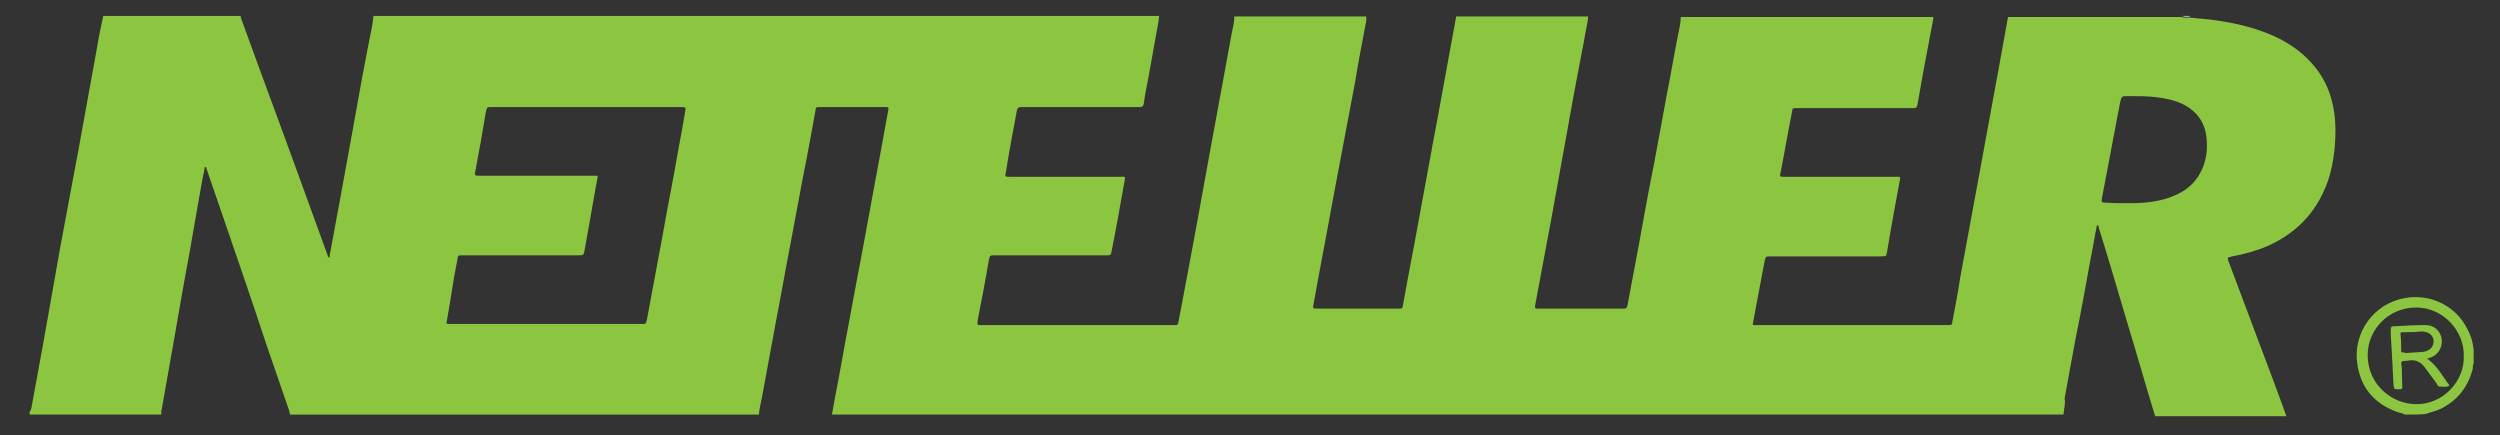
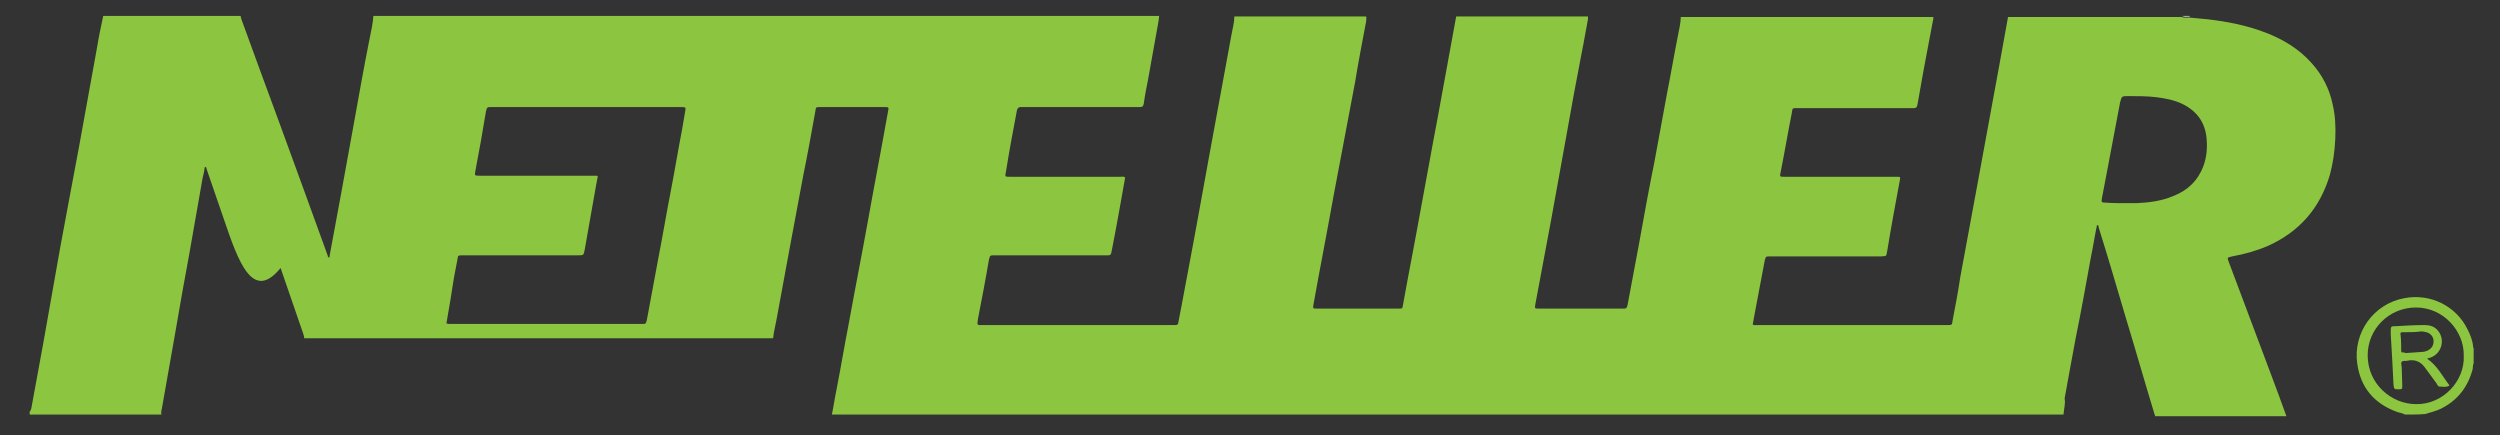
<svg xmlns="http://www.w3.org/2000/svg" id="Layer_1" x="0px" y="0px" viewBox="0 0 455.3 79.3" style="enable-background:new 0 0 455.3 79.3;" xml:space="preserve">
  <rect x="0" y="0" width="455.3" height="79.3" fill="#333333" stroke="none" />
  <style type="text/css">
	.st0{fill-rule:evenodd;clip-rule:evenodd;fill:#8CC640;}
	.st1{display:none;fill-rule:evenodd;clip-rule:evenodd;fill:#FFFFFF;}
	.st2{display:none;fill-rule:evenodd;clip-rule:evenodd;fill:#FFFFFE;}
	.st3{fill-rule:evenodd;clip-rule:evenodd;fill:#FFFFFE;}
</style>
  <g>
-     <path class="st0" d="M375.8,75.5c-74.8,0-149.5,0-224.3,0c0.3-1.4,0.5-2.9,0.8-4.3c0.8-4.1,1.5-8.3,2.3-12.4   c1.1-6.1,2.3-12.1,3.4-18.2c1.1-6.2,2.3-12.3,3.4-18.5c0.1-0.7,0.3-1.5,0.4-2.2c0.1-0.3-0.1-0.4-0.4-0.4c-0.1,0-0.2,0-0.3,0   c-3.9,0-7.9,0-11.8,0c-0.7,0-0.7,0-0.8,0.7c-0.7,3.9-1.4,7.8-2.2,11.7c-0.8,4.1-1.5,8.2-2.3,12.3c-0.9,4.6-1.7,9.3-2.6,13.9   c-0.9,4.7-1.7,9.4-2.6,14.1c-0.2,1.1-0.5,2.2-0.6,3.3c-28.5,0-57,0-85.4,0c0-0.3-0.1-0.6-0.2-0.9c-1.4-4-2.7-7.9-4.1-11.9   C46,55.1,43.4,47.6,40.8,40c-1.1-3.1-2.1-6.2-3.2-9.3c0-0.1,0-0.3-0.3-0.3c-0.1,0.7-0.2,1.3-0.4,2c-0.8,4.6-1.6,9.1-2.4,13.7   c-0.9,4.9-1.8,9.8-2.6,14.6c-0.8,4.5-1.6,9-2.4,13.6c-0.1,0.4-0.2,0.8-0.1,1.2c-7.8,0-15.5,0-23.3,0c-0.1,0-0.2,0-0.3,0   c-0.5,0.1-0.4-0.2-0.4-0.5c0.2-0.2,0.2-0.4,0.3-0.6c0.7-4,1.5-8,2.2-12C8.9,56.6,10,50.7,11,44.9c1.1-6.1,2.3-12.2,3.4-18.2   c1.1-6.1,2.2-12.1,3.3-18.2c0.3-1.9,0.7-3.7,1.1-5.6c8.3,0,16.6,0,25,0c0.1,0.2,0.1,0.5,0.2,0.7c2.3,6.4,4.7,12.8,7,19.1   c2.9,7.9,5.8,15.9,8.7,23.9c0,0.1,0,0.3,0.3,0.3c0-0.2,0.1-0.5,0.1-0.7c0.7-3.6,1.3-7.2,2-10.8c0.8-4.4,1.6-8.8,2.4-13.2   c0.9-5,1.8-10.1,2.8-15.1c0.3-1.4,0.6-2.8,0.7-4.2c47.7,0,95.4,0,143.1,0c0,0.3-0.1,0.6-0.1,0.9c-0.6,3.5-1.3,7.1-1.9,10.6   c-0.3,1.5-0.6,3-0.8,4.5c-0.1,0.4-0.2,0.6-0.7,0.6c-0.2,0-0.4,0-0.5,0c-6.2,0-12.3,0-18.5,0c-0.9,0-1.8,0-2.7,0   c-0.4,0-0.6,0.2-0.7,0.6c-0.7,3.7-1.4,7.4-2,11.2c-0.2,0.9-0.2,0.9,0.8,0.9c6.7,0,13.3,0,20,0c0.3,0,0.6-0.1,0.9,0.1   c0,0,0,0.1,0,0.1c-0.8,4.5-1.6,9.1-2.5,13.6c-0.1,0.4-0.2,0.5-0.6,0.5c-0.2,0-0.4,0-0.6,0c-6.7,0-13.4,0-20.1,0c-0.8,0-0.8,0-1,0.8   c-0.6,3.6-1.3,7.2-2,10.8c-0.2,1.3-0.1,1.1,0.9,1.1c11.5,0,23,0,34.5,0c0.2,0,0.3,0,0.5,0c0.4,0,0.6-0.1,0.6-0.5   c0.2-1,0.4-2.1,0.6-3.1c0.9-4.6,1.7-9.2,2.6-13.9c0.8-4.4,1.6-8.8,2.4-13.2c0.8-4.2,1.5-8.3,2.3-12.5c0.6-3.3,1.2-6.5,1.8-9.8   c0.2-1.1,0.5-2.1,0.5-3.2c8,0,16,0,24,0c0.1,0.3,0,0.6,0,0.9c-0.7,3.7-1.4,7.3-2,11c-1.3,6.9-2.6,13.7-3.9,20.6   c-1.2,6.7-2.5,13.3-3.7,20c-0.1,0.7-0.1,0.7,0.6,0.7c5,0,10,0,15,0c0.6,0,0.6,0,0.7-0.6c1-5.6,2.1-11.1,3.1-16.7   c1.1-5.8,2.1-11.6,3.2-17.3c1.1-6.2,2.3-12.4,3.4-18.6c8,0,16,0,24,0c0,0.2,0,0.4,0,0.5c-0.4,2-0.7,4-1.1,5.9   c-1,5.2-2,10.5-2.9,15.7c-0.9,5-1.8,9.9-2.7,14.9c-1,5.2-1.9,10.3-2.9,15.5c-0.1,0.7-0.1,0.7,0.6,0.7c5.1,0,10.3,0,15.4,0   c0.6,0,0.6,0,0.8-0.6c0.7-3.7,1.4-7.5,2.1-11.2c0.9-5,1.8-10,2.8-14.9c0.8-4.2,1.5-8.3,2.3-12.5c0.7-3.5,1.3-7.1,2-10.6   c0.2-1.1,0.5-2.2,0.5-3.3c15.3,0,30.7,0,46,0c0,0.3,0,0.5-0.1,0.8c-0.6,3-1.1,6-1.7,9c-0.4,2.1-0.7,4.1-1.1,6.2   c-0.1,0.4-0.2,0.6-0.7,0.6c-0.2,0-0.4,0-0.6,0c-6.8,0-13.6,0-20.4,0c-1.2,0-1-0.1-1.2,1c-0.7,3.5-1.3,7.1-2,10.6   c-0.2,0.9-0.2,0.9,0.7,0.9c5.4,0,10.8,0,16.3,0c1.4,0,2.8,0,4.2,0c0.6,0,0.6,0,0.5,0.6c-0.8,4.3-1.6,8.6-2.3,12.9   c-0.2,1.1-0.1,0.9-1.2,1c-2.5,0-5,0-7.5,0c-4.2,0-8.5,0-12.7,0c-0.7,0-0.7,0-0.9,0.7c-0.6,3-1.1,6-1.7,9c-0.2,0.9-0.3,1.8-0.5,2.7   c0.3,0.2,0.6,0.1,0.8,0.1c11.6,0,23.1,0,34.7,0c0.8,0,0.8,0,0.9-0.8c0.5-2.6,1-5.2,1.4-7.9c1.1-6.1,2.3-12.3,3.4-18.4   c1.3-6.9,2.5-13.8,3.8-20.7c0.5-2.8,1-5.5,1.5-8.3c10.5,0,21,0,31.6,0c0.5,0.2,0.9,0.1,1.4,0.1c1.1,0.1,2.1,0.2,3.2,0.3   c3.6,0.4,7.2,1.1,10.6,2.4c3.2,1.2,6.2,3,8.5,5.6c1.9,2.1,3.2,4.6,3.8,7.4c0.5,2.1,0.6,4.2,0.5,6.4c-0.1,2.2-0.4,4.4-1,6.6   c-1.8,6-5.5,10.3-11.3,12.9c-2.1,0.9-4.3,1.5-6.5,1.9c-0.9,0.2-0.9,0.2-0.6,1c2.7,7.1,5.3,14.2,8,21.3c0.8,2.2,1.7,4.5,2.5,6.8   c-8,0-15.9,0-23.9,0c0-0.1,0-0.2-0.1-0.3c-1.8-5.9-3.5-11.9-5.3-17.8c-1.6-5.4-3.2-10.9-4.9-16.3c0-0.2,0-0.4-0.3-0.4   c-0.4,1.9-0.7,3.9-1.1,5.8c-0.9,5-1.8,10-2.8,14.9c-0.7,3.6-1.3,7.2-2,10.9C376.2,73.3,375.9,74.4,375.8,75.5z M81.3,58.9   c0.3,0.1,0.5,0.1,0.7,0.1c11.6,0,23.2,0,34.9,0c0.7,0,0.7,0,0.9-0.7c0.7-3.8,1.4-7.5,2.1-11.3c0.8-4.1,1.5-8.3,2.3-12.4   c0.7-3.6,1.3-7.3,2-10.9c0.2-1.2,0.4-2.4,0.6-3.5c0.1-0.6,0.1-0.7-0.6-0.7c-0.2,0-0.4,0-0.5,0c-3.7,0-7.3,0-11,0   c-7.7,0-15.4,0-23.2,0c-0.8,0-0.8,0-1,0.8c-0.6,3.6-1.2,7.1-1.9,10.7c-0.2,1-0.2,1,0.8,1c6.8,0,13.6,0,20.4,0c0.2,0,0.4,0,0.6,0   c0.5,0,0.5,0,0.4,0.5c-0.1,0.3-0.1,0.7-0.2,1c-0.7,4-1.4,7.9-2.1,11.9c-0.2,1.1-0.2,1.1-1.3,1.1c-7,0-14,0-21,0   c-0.8,0-0.8,0-0.9,0.8c-0.2,1-0.4,2.1-0.6,3.1C82.3,53.1,81.8,56,81.3,58.9z M386.9,37c0.7,0,1.5,0,2.2,0c2.3-0.1,4.6-0.4,6.7-1.3   c2.6-1,4.5-2.8,5.5-5.5c0.5-1.4,0.7-2.9,0.6-4.4c-0.1-3.2-1.6-5.5-4.5-6.9c-1.5-0.7-3.1-1-4.7-1.2c-1.7-0.2-3.4-0.2-5.1-0.2   c-1.2,0-1.2,0-1.5,1.2c-0.8,4.2-1.6,8.5-2.4,12.7c-0.3,1.6-0.6,3.1-0.9,4.7c-0.1,0.7-0.1,0.8,0.6,0.8C384.7,37,385.8,37,386.9,37z" />
-     <path class="st1" d="M416.5,75.5c-0.8-2.3-1.7-4.5-2.5-6.8c-2.7-7.1-5.3-14.2-8-21.3c-0.3-0.9-0.3-0.9,0.6-1c2.2-0.5,4.4-1,6.5-1.9   c5.8-2.5,9.5-6.8,11.3-12.9c0.6-2.1,0.9-4.3,1-6.6c0.1-2.2,0-4.3-0.5-6.4c-0.6-2.8-1.9-5.2-3.8-7.4c-2.4-2.6-5.3-4.3-8.5-5.6   c-3.4-1.3-7-2-10.6-2.4c-1.1-0.1-2.1-0.2-3.2-0.3c0,0,0-0.1,0-0.1c17.3,0,34.6,0,51.8,0c0,20.2,0,40.3,0,60.5   c-0.1-0.1-0.1-0.2-0.1-0.3c-0.1-1.1-0.5-2.1-1-3.1c-2.1-4.2-6.8-6.5-11.5-5.7c-5.6,1-9.4,6.3-8.6,11.9c0.6,4.4,3.1,7.2,7.2,8.8   c0.5,0.2,1,0.2,1.5,0.5C430.9,75.5,423.7,75.5,416.5,75.5z" />
-     <path class="st2" d="M224.9,2.9c0,1.1-0.3,2.2-0.5,3.2c-0.6,3.3-1.2,6.5-1.8,9.8c-0.8,4.2-1.5,8.3-2.3,12.5   c-0.8,4.4-1.6,8.8-2.4,13.2c-0.9,4.6-1.7,9.2-2.6,13.9c-0.2,1-0.4,2-0.6,3.1c-0.1,0.4-0.3,0.5-0.6,0.5c-0.2,0-0.3,0-0.5,0   c-11.5,0-23,0-34.5,0c-1,0-1.1,0.2-0.9-1.1c0.7-3.6,1.3-7.2,2-10.8c0.1-0.8,0.1-0.8,1-0.8c6.7,0,13.4,0,20.1,0c0.2,0,0.4,0,0.6,0   c0.3,0,0.5-0.1,0.6-0.5c0.8-4.5,1.6-9.1,2.5-13.6c0,0,0-0.1,0-0.1c-0.3-0.2-0.6-0.1-0.9-0.1c-6.7,0-13.3,0-20,0c-1,0-1,0-0.8-0.9   c0.7-3.7,1.4-7.4,2-11.2c0.1-0.4,0.2-0.6,0.7-0.6c0.9,0,1.8,0,2.7,0c6.2,0,12.3,0,18.5,0c0.2,0,0.4,0,0.5,0c0.4,0,0.6-0.2,0.7-0.6   c0.2-1.5,0.5-3,0.8-4.5c0.6-3.5,1.3-7.1,1.9-10.6c0.1-0.3,0.1-0.6,0.1-0.9C215.7,2.9,220.3,2.9,224.9,2.9z" />
+     <path class="st0" d="M375.8,75.5c-74.8,0-149.5,0-224.3,0c0.3-1.4,0.5-2.9,0.8-4.3c0.8-4.1,1.5-8.3,2.3-12.4   c1.1-6.1,2.3-12.1,3.4-18.2c1.1-6.2,2.3-12.3,3.4-18.5c0.1-0.7,0.3-1.5,0.4-2.2c0.1-0.3-0.1-0.4-0.4-0.4c-0.1,0-0.2,0-0.3,0   c-3.9,0-7.9,0-11.8,0c-0.7,0-0.7,0-0.8,0.7c-0.7,3.9-1.4,7.8-2.2,11.7c-0.8,4.1-1.5,8.2-2.3,12.3c-0.9,4.7-1.7,9.4-2.6,14.1c-0.2,1.1-0.5,2.2-0.6,3.3c-28.5,0-57,0-85.4,0c0-0.3-0.1-0.6-0.2-0.9c-1.4-4-2.7-7.9-4.1-11.9   C46,55.1,43.4,47.6,40.8,40c-1.1-3.1-2.1-6.2-3.2-9.3c0-0.1,0-0.3-0.3-0.3c-0.1,0.7-0.2,1.3-0.4,2c-0.8,4.6-1.6,9.1-2.4,13.7   c-0.9,4.9-1.8,9.8-2.6,14.6c-0.8,4.5-1.6,9-2.4,13.6c-0.1,0.4-0.2,0.8-0.1,1.2c-7.8,0-15.5,0-23.3,0c-0.1,0-0.2,0-0.3,0   c-0.5,0.1-0.4-0.2-0.4-0.5c0.2-0.2,0.2-0.4,0.3-0.6c0.7-4,1.5-8,2.2-12C8.9,56.6,10,50.7,11,44.9c1.1-6.1,2.3-12.2,3.4-18.2   c1.1-6.1,2.2-12.1,3.3-18.2c0.3-1.9,0.7-3.7,1.1-5.6c8.3,0,16.6,0,25,0c0.1,0.2,0.1,0.5,0.2,0.7c2.3,6.4,4.7,12.8,7,19.1   c2.9,7.9,5.8,15.9,8.7,23.9c0,0.1,0,0.3,0.3,0.3c0-0.2,0.1-0.5,0.1-0.7c0.7-3.6,1.3-7.2,2-10.8c0.8-4.4,1.6-8.8,2.4-13.2   c0.9-5,1.8-10.1,2.8-15.1c0.3-1.4,0.6-2.8,0.7-4.2c47.7,0,95.4,0,143.1,0c0,0.3-0.1,0.6-0.1,0.9c-0.6,3.5-1.3,7.1-1.9,10.6   c-0.3,1.5-0.6,3-0.8,4.5c-0.1,0.4-0.2,0.6-0.7,0.6c-0.2,0-0.4,0-0.5,0c-6.2,0-12.3,0-18.5,0c-0.9,0-1.8,0-2.7,0   c-0.4,0-0.6,0.2-0.7,0.6c-0.7,3.7-1.4,7.4-2,11.2c-0.2,0.9-0.2,0.9,0.8,0.9c6.7,0,13.3,0,20,0c0.3,0,0.6-0.1,0.9,0.1   c0,0,0,0.1,0,0.1c-0.8,4.5-1.6,9.1-2.5,13.6c-0.1,0.4-0.2,0.5-0.6,0.5c-0.2,0-0.4,0-0.6,0c-6.7,0-13.4,0-20.1,0c-0.8,0-0.8,0-1,0.8   c-0.6,3.6-1.3,7.2-2,10.8c-0.2,1.3-0.1,1.1,0.9,1.1c11.5,0,23,0,34.5,0c0.2,0,0.3,0,0.5,0c0.4,0,0.6-0.1,0.6-0.5   c0.2-1,0.4-2.1,0.6-3.1c0.9-4.6,1.7-9.2,2.6-13.9c0.8-4.4,1.6-8.8,2.4-13.2c0.8-4.2,1.5-8.3,2.3-12.5c0.6-3.3,1.2-6.5,1.8-9.8   c0.2-1.1,0.5-2.1,0.5-3.2c8,0,16,0,24,0c0.1,0.3,0,0.6,0,0.9c-0.7,3.7-1.4,7.3-2,11c-1.3,6.9-2.6,13.7-3.9,20.6   c-1.2,6.7-2.5,13.3-3.7,20c-0.1,0.7-0.1,0.7,0.6,0.7c5,0,10,0,15,0c0.6,0,0.6,0,0.7-0.6c1-5.6,2.1-11.1,3.1-16.7   c1.1-5.8,2.1-11.6,3.2-17.3c1.1-6.2,2.3-12.4,3.4-18.6c8,0,16,0,24,0c0,0.2,0,0.4,0,0.5c-0.4,2-0.7,4-1.1,5.9   c-1,5.2-2,10.5-2.9,15.7c-0.9,5-1.8,9.9-2.7,14.9c-1,5.2-1.9,10.3-2.9,15.5c-0.1,0.7-0.1,0.7,0.6,0.7c5.1,0,10.3,0,15.4,0   c0.6,0,0.6,0,0.8-0.6c0.7-3.7,1.4-7.5,2.1-11.2c0.9-5,1.8-10,2.8-14.9c0.8-4.2,1.5-8.3,2.3-12.5c0.7-3.5,1.3-7.1,2-10.6   c0.2-1.1,0.5-2.2,0.5-3.3c15.3,0,30.7,0,46,0c0,0.3,0,0.5-0.1,0.8c-0.6,3-1.1,6-1.7,9c-0.4,2.1-0.7,4.1-1.1,6.2   c-0.1,0.4-0.2,0.6-0.7,0.6c-0.2,0-0.4,0-0.6,0c-6.8,0-13.6,0-20.4,0c-1.2,0-1-0.1-1.2,1c-0.7,3.5-1.3,7.1-2,10.6   c-0.2,0.9-0.2,0.9,0.7,0.9c5.4,0,10.8,0,16.3,0c1.4,0,2.8,0,4.2,0c0.6,0,0.6,0,0.5,0.6c-0.8,4.3-1.6,8.6-2.3,12.9   c-0.2,1.1-0.1,0.9-1.2,1c-2.5,0-5,0-7.5,0c-4.2,0-8.5,0-12.7,0c-0.7,0-0.7,0-0.9,0.7c-0.6,3-1.1,6-1.7,9c-0.2,0.9-0.3,1.8-0.5,2.7   c0.3,0.2,0.6,0.1,0.8,0.1c11.6,0,23.1,0,34.7,0c0.8,0,0.8,0,0.9-0.8c0.5-2.6,1-5.2,1.4-7.9c1.1-6.1,2.3-12.3,3.4-18.4   c1.3-6.9,2.5-13.8,3.8-20.7c0.5-2.8,1-5.5,1.5-8.3c10.5,0,21,0,31.6,0c0.5,0.2,0.9,0.1,1.4,0.1c1.1,0.1,2.1,0.2,3.2,0.3   c3.6,0.4,7.2,1.1,10.6,2.4c3.2,1.2,6.2,3,8.5,5.6c1.9,2.1,3.2,4.6,3.8,7.4c0.5,2.1,0.6,4.2,0.5,6.4c-0.1,2.2-0.4,4.4-1,6.6   c-1.8,6-5.5,10.3-11.3,12.9c-2.1,0.9-4.3,1.5-6.5,1.9c-0.9,0.2-0.9,0.2-0.6,1c2.7,7.1,5.3,14.2,8,21.3c0.8,2.2,1.7,4.5,2.5,6.8   c-8,0-15.9,0-23.9,0c0-0.1,0-0.2-0.1-0.3c-1.8-5.9-3.5-11.9-5.3-17.8c-1.6-5.4-3.2-10.9-4.9-16.3c0-0.2,0-0.4-0.3-0.4   c-0.4,1.9-0.7,3.9-1.1,5.8c-0.9,5-1.8,10-2.8,14.9c-0.7,3.6-1.3,7.2-2,10.9C376.2,73.3,375.9,74.4,375.8,75.5z M81.3,58.9   c0.3,0.1,0.5,0.1,0.7,0.1c11.6,0,23.2,0,34.9,0c0.7,0,0.7,0,0.9-0.7c0.7-3.8,1.4-7.5,2.1-11.3c0.8-4.1,1.5-8.3,2.3-12.4   c0.7-3.6,1.3-7.3,2-10.9c0.2-1.2,0.4-2.4,0.6-3.5c0.1-0.6,0.1-0.7-0.6-0.7c-0.2,0-0.4,0-0.5,0c-3.7,0-7.3,0-11,0   c-7.7,0-15.4,0-23.2,0c-0.8,0-0.8,0-1,0.8c-0.6,3.6-1.2,7.1-1.9,10.7c-0.2,1-0.2,1,0.8,1c6.8,0,13.6,0,20.4,0c0.2,0,0.4,0,0.6,0   c0.5,0,0.5,0,0.4,0.5c-0.1,0.3-0.1,0.7-0.2,1c-0.7,4-1.4,7.9-2.1,11.9c-0.2,1.1-0.2,1.1-1.3,1.1c-7,0-14,0-21,0   c-0.8,0-0.8,0-0.9,0.8c-0.2,1-0.4,2.1-0.6,3.1C82.3,53.1,81.8,56,81.3,58.9z M386.9,37c0.7,0,1.5,0,2.2,0c2.3-0.1,4.6-0.4,6.7-1.3   c2.6-1,4.5-2.8,5.5-5.5c0.5-1.4,0.7-2.9,0.6-4.4c-0.1-3.2-1.6-5.5-4.5-6.9c-1.5-0.7-3.1-1-4.7-1.2c-1.7-0.2-3.4-0.2-5.1-0.2   c-1.2,0-1.2,0-1.5,1.2c-0.8,4.2-1.6,8.5-2.4,12.7c-0.3,1.6-0.6,3.1-0.9,4.7c-0.1,0.7-0.1,0.8,0.6,0.8C384.7,37,385.8,37,386.9,37z" />
    <path class="st2" d="M365.8,2.9c-0.5,2.8-1,5.5-1.5,8.3c-1.3,6.9-2.5,13.8-3.8,20.7c-1.1,6.1-2.3,12.3-3.4,18.4   c-0.5,2.6-1,5.2-1.4,7.9c-0.1,0.8-0.2,0.8-0.9,0.8c-11.6,0-23.1,0-34.7,0c-0.3,0-0.5,0.1-0.8-0.1c0.2-0.9,0.3-1.8,0.5-2.7   c0.6-3,1.1-6,1.7-9c0.1-0.7,0.1-0.7,0.9-0.7c4.2,0,8.5,0,12.7,0c2.5,0,5,0,7.5,0c1.1,0,1,0.1,1.2-1c0.8-4.3,1.6-8.6,2.3-12.9   C346,32,346,32,345.4,32c-1.4,0-2.8,0-4.2,0c-5.4,0-10.8,0-16.3,0c-0.9,0-0.9,0-0.7-0.9c0.7-3.5,1.3-7.1,2-10.6c0.2-1.2,0-1,1.2-1   c6.8,0,13.6,0,20.4,0c0.2,0,0.4,0,0.6,0c0.4,0,0.6-0.2,0.7-0.6c0.4-2.1,0.7-4.1,1.1-6.2c0.5-3,1.1-6,1.7-9c0-0.3,0.1-0.5,0.1-0.8   C356.6,2.9,361.2,2.9,365.8,2.9z" />
    <path class="st2" d="M306,2.9c0,1.1-0.3,2.2-0.5,3.3c-0.6,3.5-1.3,7.1-2,10.6c-0.8,4.2-1.5,8.3-2.3,12.5c-0.9,5-1.8,10-2.8,14.9   c-0.7,3.7-1.4,7.5-2.1,11.2c-0.1,0.6-0.1,0.6-0.8,0.6c-5.1,0-10.3,0-15.4,0c-0.7,0-0.7,0-0.6-0.7c1-5.2,1.9-10.3,2.9-15.5   c0.9-5,1.8-9.9,2.7-14.9c1-5.2,2-10.5,2.9-15.7c0.4-2,0.7-4,1.1-5.9c0-0.2,0-0.4,0-0.5C294.9,2.9,300.4,2.9,306,2.9z" />
    <path class="st2" d="M265.3,2.9c-1.1,6.2-2.3,12.4-3.4,18.6c-1.1,5.8-2.1,11.6-3.2,17.3c-1,5.6-2.1,11.1-3.1,16.7   c-0.1,0.6-0.1,0.6-0.7,0.6c-5,0-10,0-15,0c-0.7,0-0.7,0-0.6-0.7c1.2-6.7,2.5-13.3,3.7-20c1.3-6.9,2.6-13.7,3.9-20.6   c0.7-3.7,1.4-7.3,2-11c0.1-0.3,0.1-0.6,0-0.9C254.4,2.9,259.8,2.9,265.3,2.9z" />
    <path class="st2" d="M138.4,75.5c0.1-1.1,0.4-2.2,0.6-3.3c0.9-4.7,1.7-9.4,2.6-14.1c0.9-4.6,1.7-9.3,2.6-13.9   c0.8-4.1,1.5-8.2,2.3-12.3c0.7-3.9,1.5-7.8,2.2-11.7c0.1-0.6,0.1-0.7,0.8-0.7c3.9,0,7.9,0,11.8,0c0.1,0,0.2,0,0.3,0   c0.3,0,0.4,0.1,0.4,0.4c-0.1,0.7-0.2,1.5-0.4,2.2c-1.1,6.2-2.3,12.3-3.4,18.5c-1.1,6.1-2.3,12.1-3.4,18.2   c-0.8,4.1-1.5,8.3-2.3,12.4c-0.3,1.4-0.5,2.9-0.8,4.3C147.2,75.5,142.8,75.5,138.4,75.5z" />
    <path class="st2" d="M29.4,75.5c-0.1-0.4,0.1-0.8,0.1-1.2c0.8-4.5,1.6-9,2.4-13.6c0.9-4.9,1.8-9.8,2.6-14.6   c0.8-4.6,1.6-9.1,2.4-13.7c0.1-0.7,0.2-1.3,0.4-2c0.3,0,0.2,0.2,0.3,0.3c1.1,3.1,2.1,6.2,3.2,9.3c2.6,7.6,5.2,15.2,7.8,22.7   c1.4,4,2.7,7.9,4.1,11.9c0.1,0.3,0.3,0.6,0.2,0.9C45.1,75.5,37.2,75.5,29.4,75.5z" />
    <path class="st2" d="M68,2.9c-0.2,1.4-0.5,2.8-0.7,4.2c-0.9,5-1.8,10.1-2.8,15.1c-0.8,4.4-1.6,8.8-2.4,13.2   c-0.7,3.6-1.3,7.2-2,10.8c0,0.2-0.1,0.5-0.1,0.7c-0.2,0-0.3-0.2-0.3-0.3c-2.9-8-5.8-15.9-8.7-23.9c-2.3-6.4-4.7-12.8-7-19.1   c-0.1-0.2-0.1-0.4-0.2-0.7C51.9,2.9,59.9,2.9,68,2.9z" />
    <path class="st2" d="M18.9,2.9c-0.4,1.9-0.7,3.7-1.1,5.6c-1.1,6.1-2.2,12.1-3.3,18.2c-1.1,6.1-2.3,12.2-3.4,18.2   C10,50.7,8.9,56.6,7.8,62.4c-0.7,4-1.5,8-2.2,12c0,0.2-0.1,0.5-0.3,0.6c0-24,0-48.1,0-72.1C9.8,2.9,14.3,2.9,18.9,2.9z" />
-     <path class="st2" d="M375.8,75.5c0-1.1,0.3-2.2,0.5-3.2c0.6-3.6,1.3-7.2,2-10.9c0.9-5,1.8-10,2.8-14.9c0.4-1.9,0.7-3.8,1.1-5.8   c0.3,0,0.2,0.3,0.3,0.4c1.6,5.4,3.2,10.9,4.9,16.3c1.8,5.9,3.5,11.9,5.3,17.8c0,0.1,0,0.2,0.1,0.3C387,75.5,381.4,75.5,375.8,75.5z   " />
    <path class="st0" d="M438,75.5c-0.5-0.3-1-0.3-1.5-0.5c-4.1-1.5-6.6-4.4-7.2-8.8c-0.8-5.6,3-10.9,8.6-11.9   c4.7-0.9,9.4,1.4,11.5,5.7c0.5,1,0.9,2,1,3.1c0,0.1,0,0.2,0.1,0.3c0,0.9,0,1.9,0,2.8c-0.2,0.3-0.1,0.8-0.2,1.1   c-0.9,3.3-2.8,5.7-5.9,7.2c-0.9,0.4-1.8,0.6-2.7,0.9C440.6,75.5,439.3,75.5,438,75.5z M448.7,64.8c0.1-4.5-3.7-8.8-8.7-8.8   c-4.9,0-8.8,3.9-8.8,8.7c0,5.3,4.4,8.9,8.8,8.9C444.9,73.7,448.9,69.4,448.7,64.8z" />
    <path class="st2" d="M441.8,75.5c0.9-0.3,1.8-0.5,2.7-0.9c3.1-1.5,5.1-3.9,5.9-7.2c0.1-0.4,0-0.8,0.2-1.1c0,3.1,0,6.2,0,9.3   C447.7,75.5,444.7,75.5,441.8,75.5z" />
    <path class="st3" d="M398.8,2.9c0,0,0,0.1,0,0.1c-0.5,0-1,0.1-1.4-0.1C397.8,2.9,398.3,2.9,398.8,2.9z" />
    <path class="st2" d="M81.3,58.9c0.5-2.9,1.1-5.8,1.6-8.6c0.2-1,0.4-2.1,0.6-3.1c0.1-0.8,0.1-0.8,0.9-0.8c7,0,14,0,21,0   c1,0,1.1,0,1.3-1.1c0.7-4,1.4-7.9,2.1-11.9c0.1-0.3,0.1-0.7,0.2-1c0.1-0.5,0.1-0.5-0.4-0.5c-0.2,0-0.4,0-0.6,0   c-6.8,0-13.6,0-20.4,0c-1,0-1,0-0.8-1c0.6-3.6,1.2-7.1,1.9-10.7c0.1-0.8,0.1-0.8,1-0.8c7.7,0,15.4,0,23.2,0c3.7,0,7.3,0,11,0   c0.2,0,0.4,0,0.5,0c0.6,0,0.7,0.1,0.6,0.7c-0.2,1.2-0.4,2.4-0.6,3.5c-0.7,3.6-1.3,7.3-2,10.9c-0.8,4.1-1.5,8.3-2.3,12.4   c-0.7,3.8-1.4,7.5-2.1,11.3c-0.1,0.7-0.1,0.7-0.9,0.7c-11.6,0-23.2,0-34.9,0C81.7,59,81.5,59,81.3,58.9z" />
    <path class="st2" d="M386.9,37c-1.1,0-2.2,0-3.3,0c-0.7,0-0.7,0-0.6-0.8c0.3-1.6,0.6-3.1,0.9-4.7c0.8-4.2,1.6-8.5,2.4-12.7   c0.2-1.2,0.2-1.2,1.5-1.2c1.7,0,3.4,0,5.1,0.2c1.6,0.2,3.2,0.5,4.7,1.2c2.9,1.4,4.4,3.7,4.5,6.9c0.1,1.5-0.1,3-0.6,4.4   c-1,2.7-2.9,4.5-5.5,5.5c-2.2,0.9-4.4,1.2-6.7,1.3C388.3,37,387.6,37,386.9,37z" />
-     <path class="st2" d="M448.7,64.8c0.2,4.5-3.9,8.8-8.8,8.8c-4.3,0-8.8-3.6-8.8-8.9c0-4.8,3.9-8.7,8.8-8.7   C445.1,56,448.9,60.3,448.7,64.8z M446.1,70.2c-1.3-1.7-2.2-3.6-4.1-4.9c0.3-0.1,0.5-0.2,0.7-0.2c2.1-0.8,2.7-3.5,1.1-5.1   c-0.6-0.6-1.4-0.8-2.2-0.8c-1.7,0-3.4,0.1-5.2,0.2c-1.1,0-1.1,0-1,1.1c0,0.1,0,0.2,0,0.3c0.1,1.7,0.2,3.4,0.3,5.2   c0.1,1.3,0.1,2.7,0.2,4c0,0.9,0.1,0.9,1,0.9c0.7,0,0.6-0.1,0.6-0.7c0-1.1-0.1-2.2-0.1-3.3c0-0.3-0.2-0.7,0-1c0.2-0.3,0.6-0.1,1-0.2   c1.3-0.3,2.4,0.1,3.2,1.2c0.8,1,1.5,2,2.2,3c0.1,0.2,0.2,0.5,0.5,0.5C444.9,70.4,445.5,70.6,446.1,70.2z" />
    <path class="st0" d="M446.1,70.2c-0.6,0.4-1.2,0.2-1.8,0.2c-0.3,0-0.4-0.3-0.5-0.5c-0.7-1-1.5-2-2.2-3c-0.8-1.1-1.9-1.5-3.2-1.2   c-0.3,0.1-0.7-0.1-1,0.2c-0.2,0.3,0,0.7,0,1c0,1.1,0.1,2.2,0.1,3.3c0,0.6,0,0.7-0.6,0.7c-0.9,0-0.9,0-1-0.9c-0.1-1.3-0.1-2.7-0.2-4   c-0.1-1.7-0.2-3.4-0.3-5.2c0-0.1,0-0.2,0-0.3c0-1.1,0-1.1,1-1.1c1.7-0.1,3.4-0.2,5.2-0.2c0.8,0,1.6,0.2,2.2,0.8   c1.6,1.6,1,4.3-1.1,5.1c-0.2,0.1-0.4,0.1-0.7,0.2C443.9,66.6,444.8,68.5,446.1,70.2z M438.1,64.3c1-0.1,1.9-0.1,2.9-0.2   c0.4,0,0.8-0.1,1.2-0.3c0.7-0.4,1-0.9,1-1.7c0-0.8-0.6-1.4-1.3-1.6c-0.4-0.1-0.9-0.2-1.3-0.1c-0.9,0.1-1.9,0.1-2.8,0.1   c-0.6,0-0.7,0-0.6,0.6c0.1,0.8,0.1,1.7,0.1,2.5c0,0.6,0,0.6,0.6,0.6C438,64.3,438.1,64.3,438.1,64.3z" />
    <path class="st2" d="M438.1,64.3c-0.1,0-0.2,0-0.2,0c-0.6,0-0.6,0-0.6-0.6c-0.1-0.8-0.1-1.7-0.1-2.5c-0.1-0.6,0-0.6,0.6-0.6   c0.9,0,1.9,0,2.8-0.1c0.4-0.1,0.9,0,1.3,0.1c0.8,0.2,1.3,0.8,1.3,1.6c0,0.7-0.3,1.3-1,1.7c-0.4,0.2-0.8,0.3-1.2,0.3   C440.1,64.2,439.1,64.2,438.1,64.3z" />
  </g>
</svg>